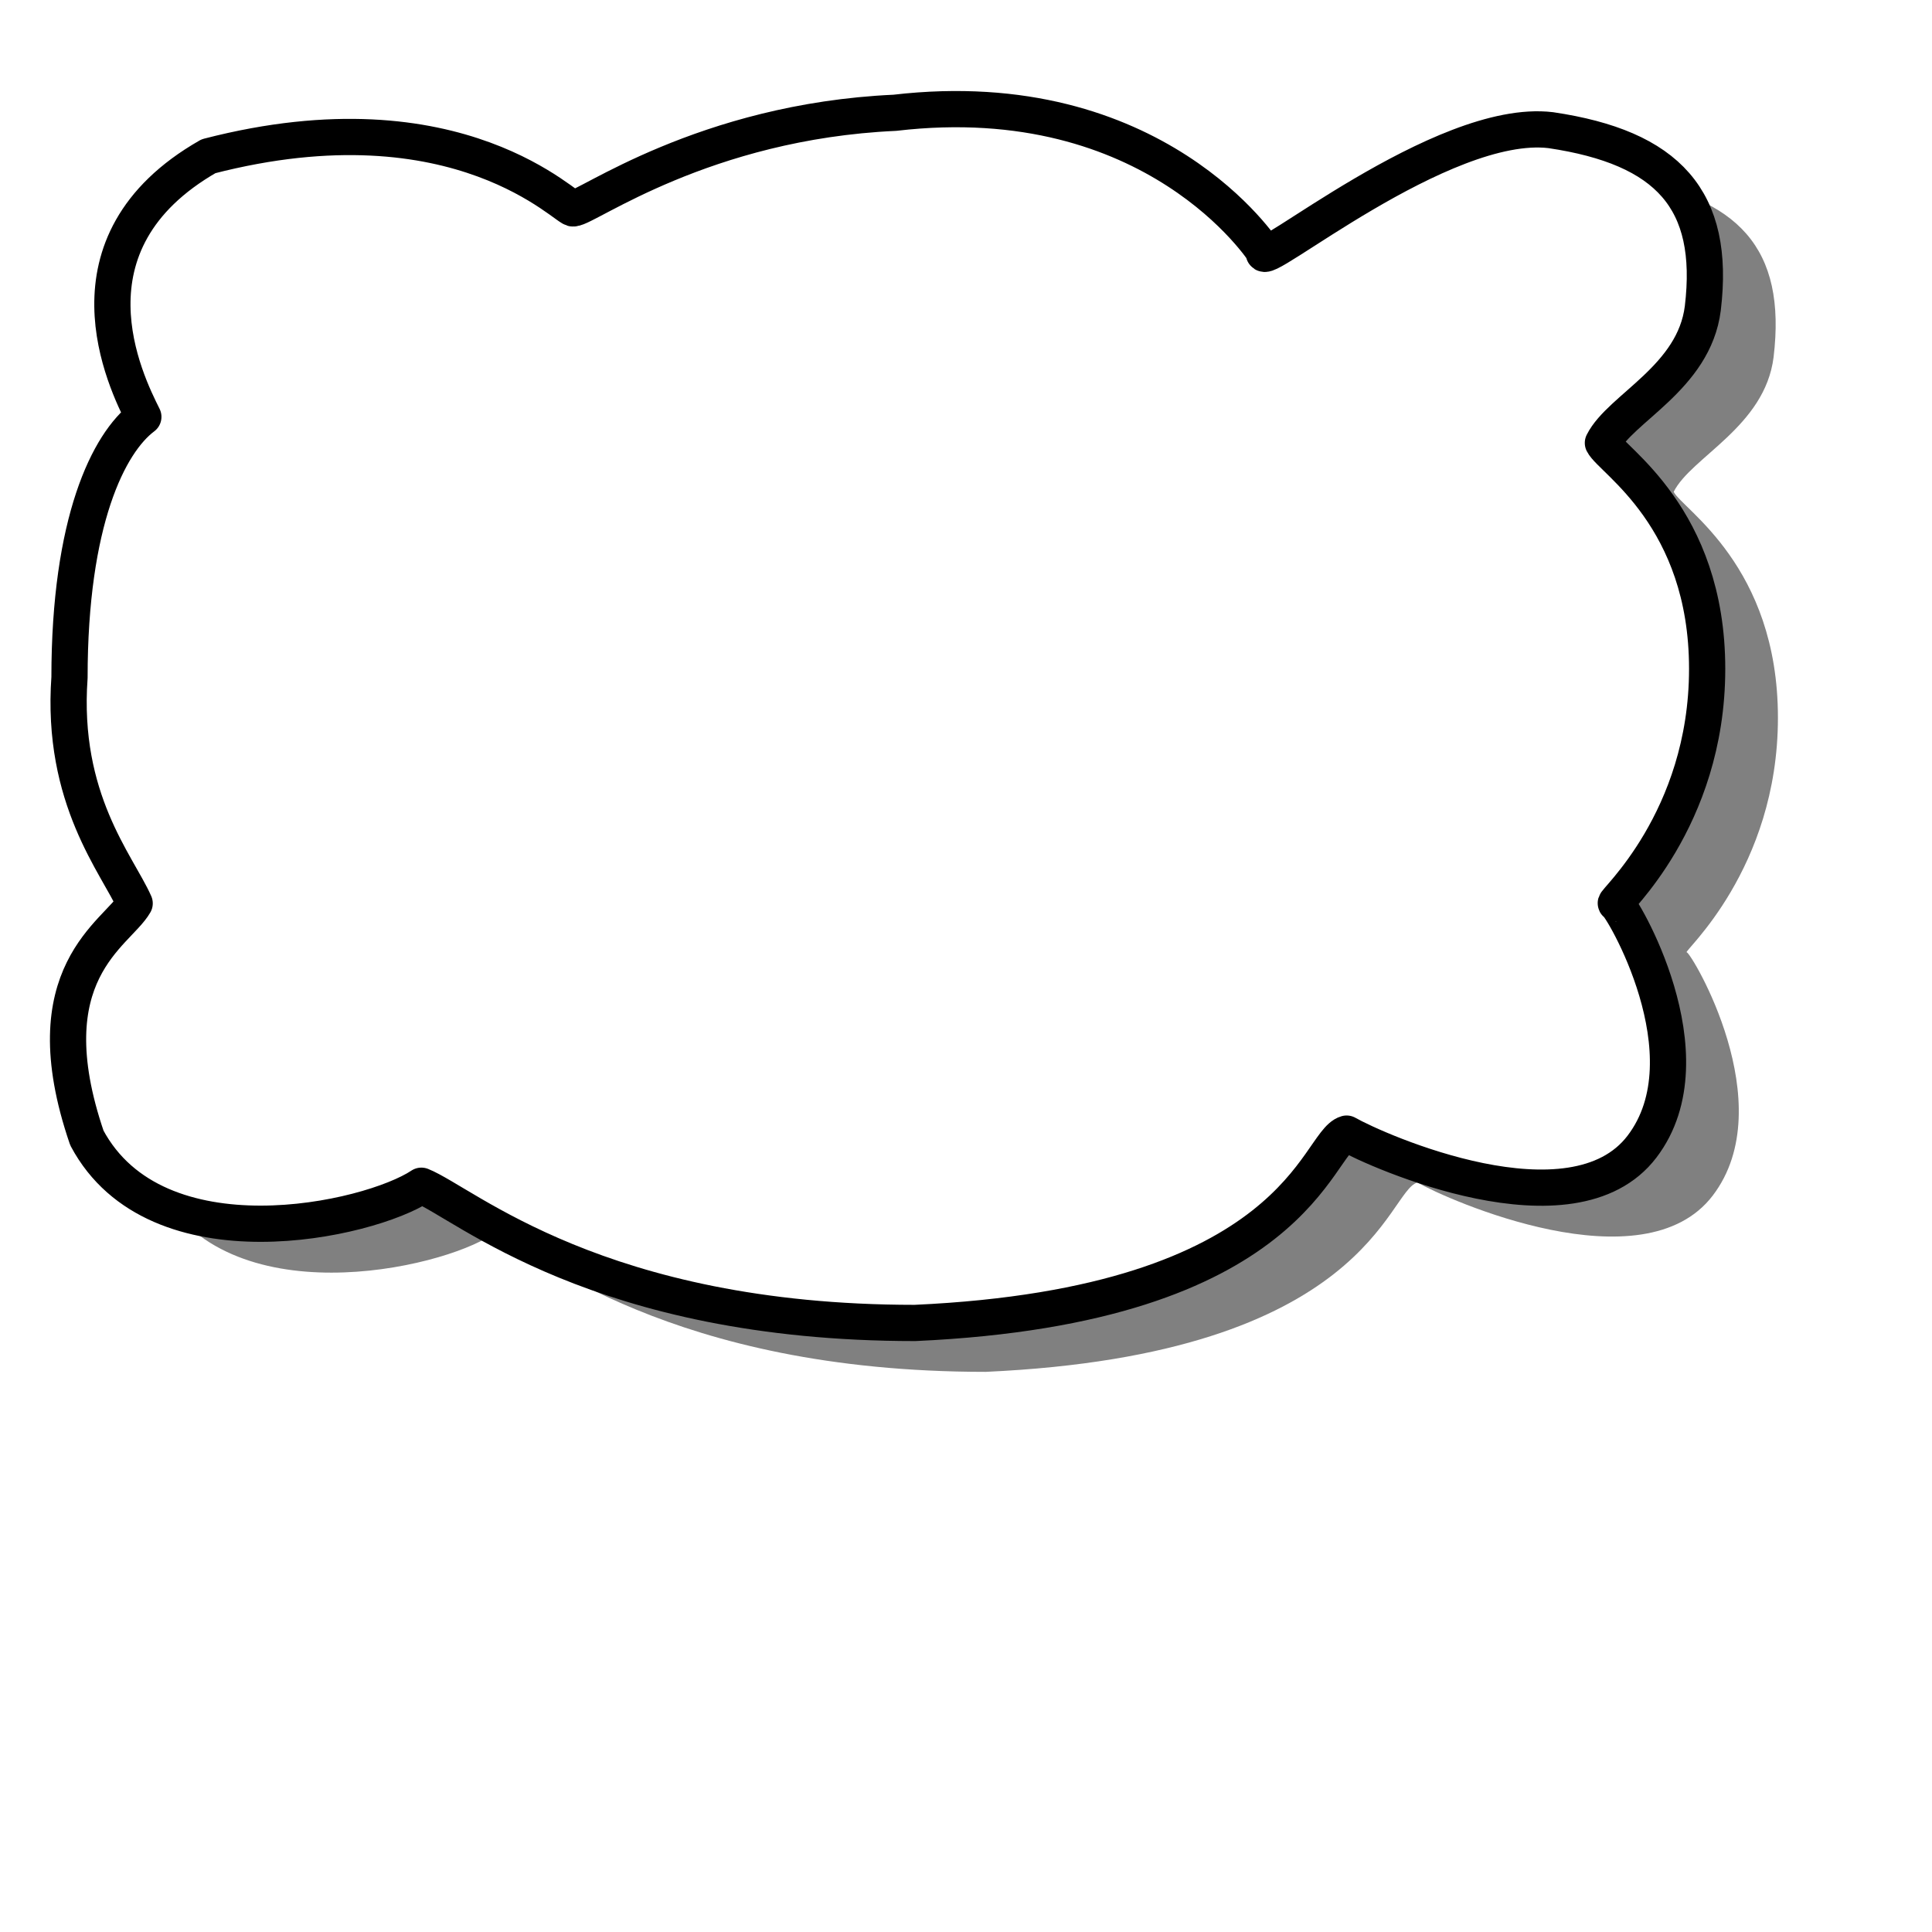
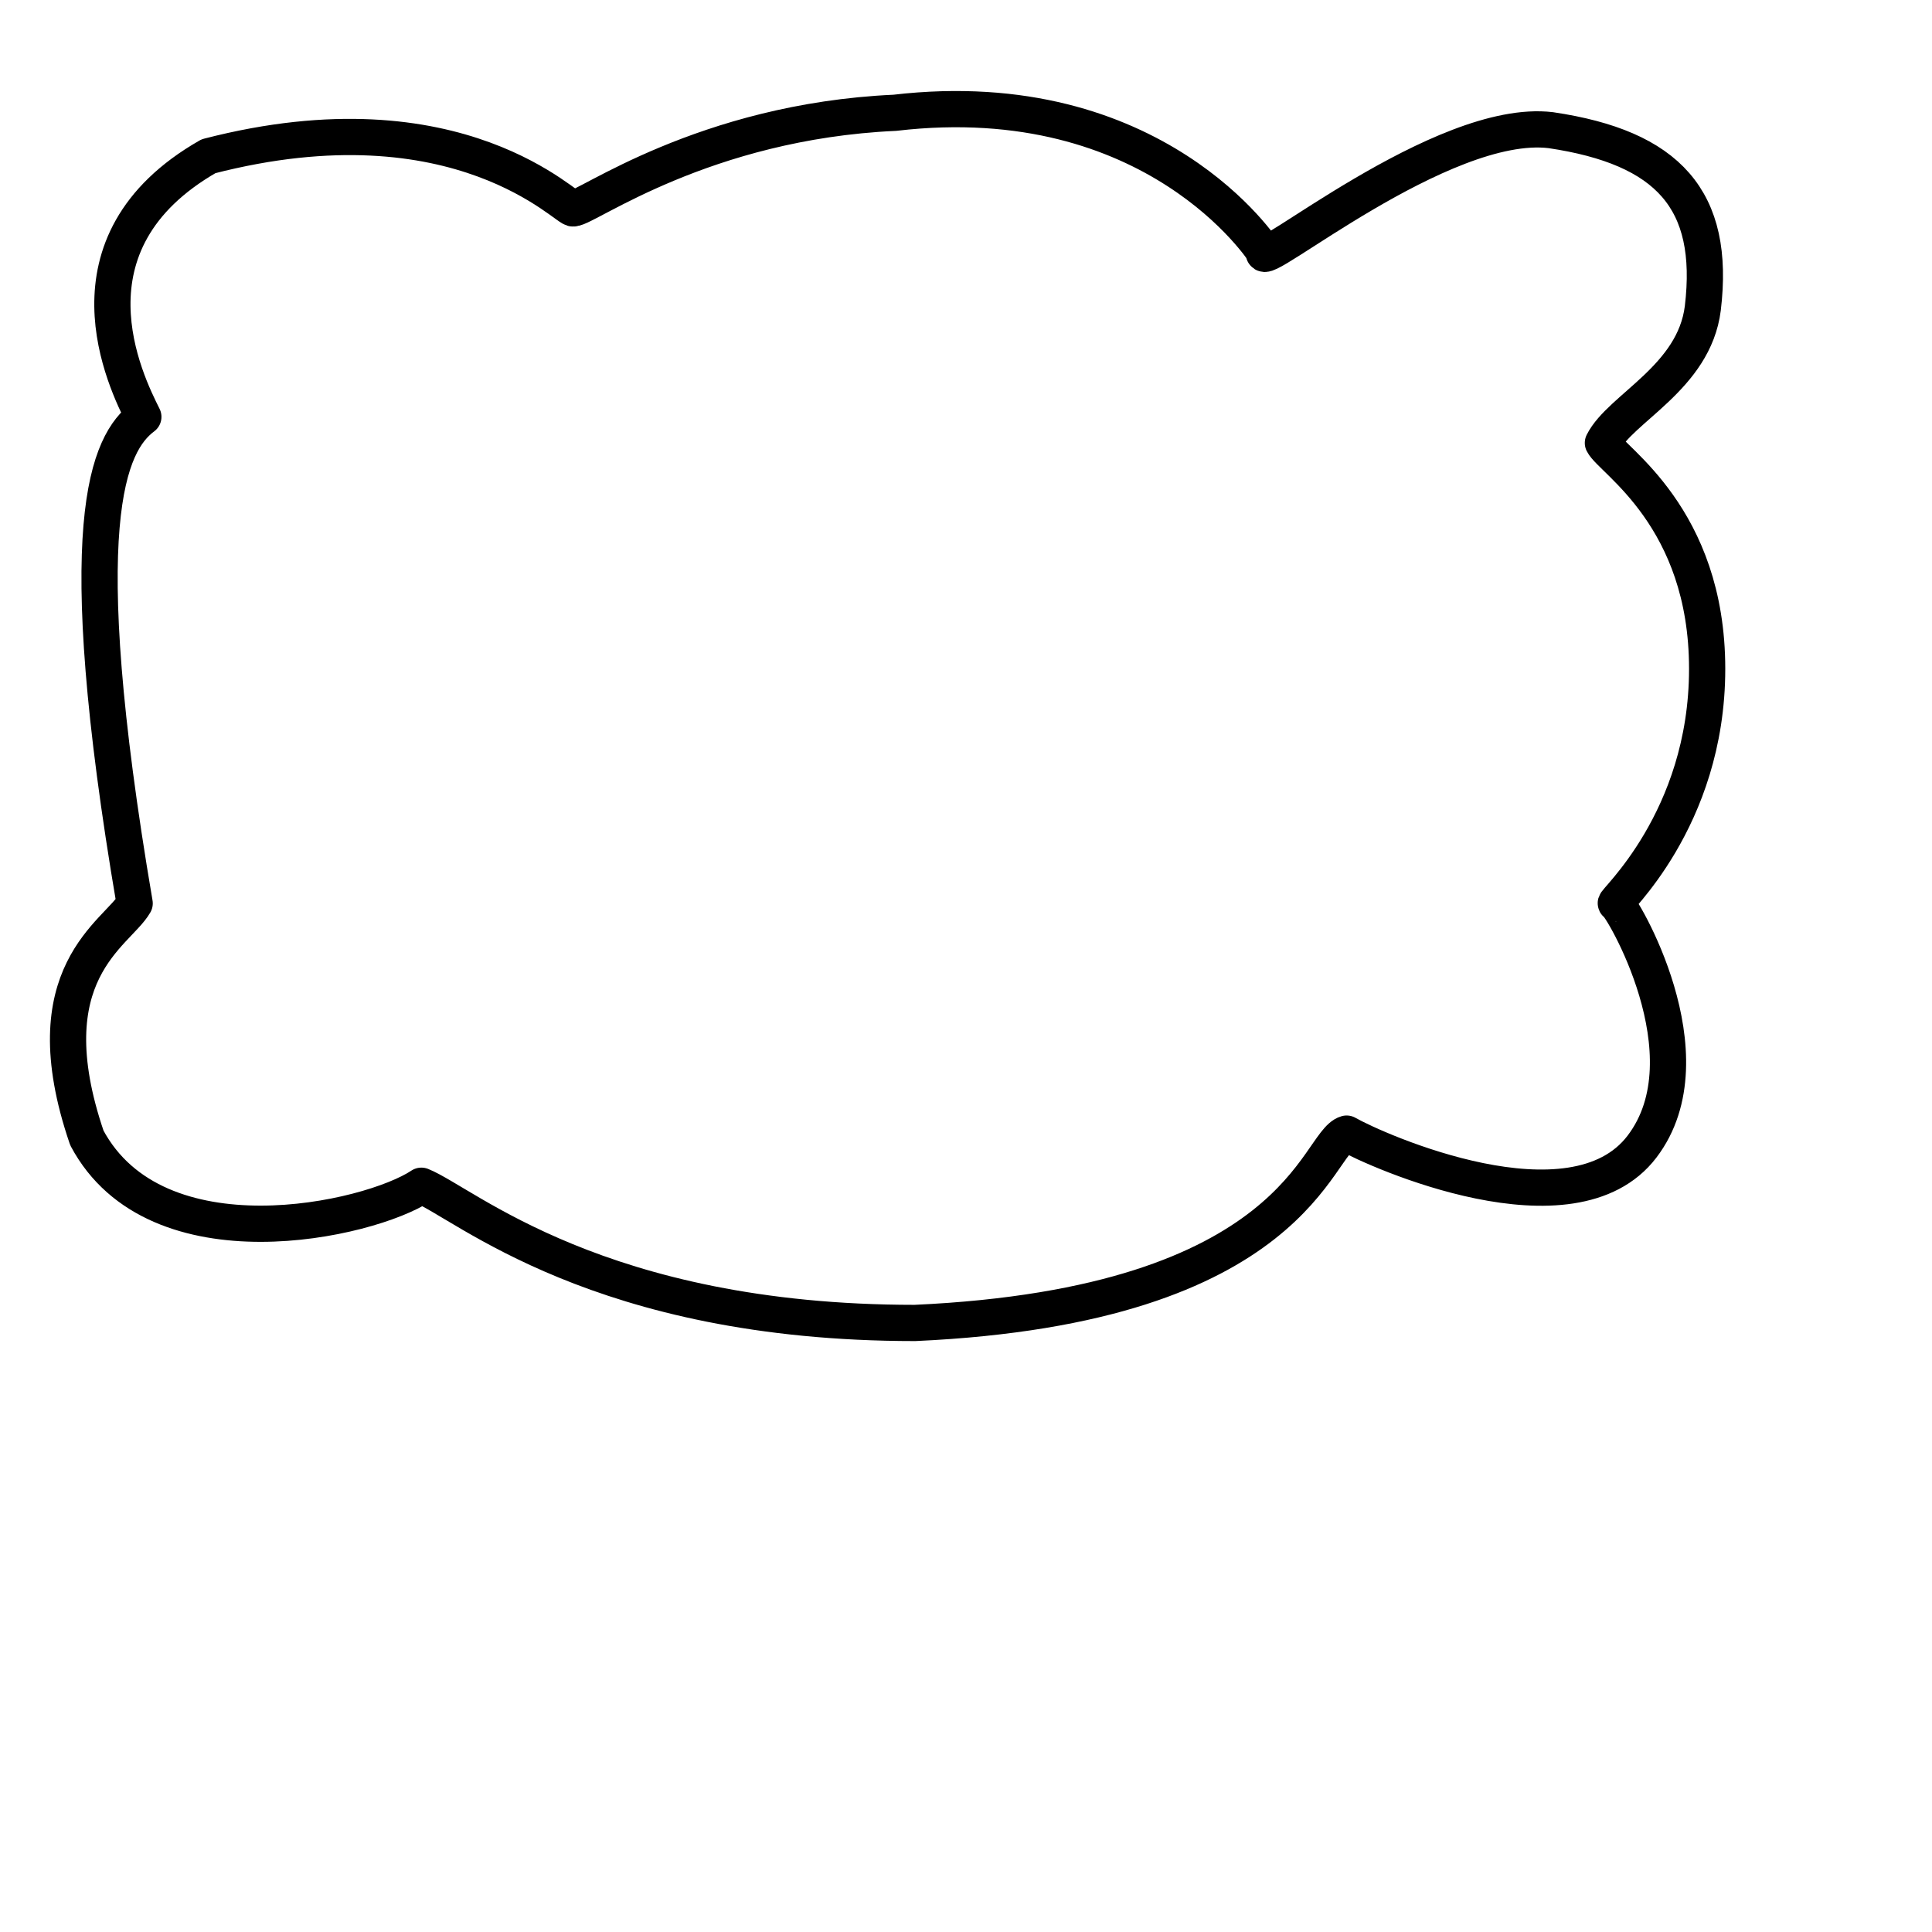
<svg xmlns="http://www.w3.org/2000/svg" xmlns:ns1="http://sodipodi.sourceforge.net/DTD/sodipodi-0.dtd" xmlns:ns2="http://www.inkscape.org/namespaces/inkscape" id="svg548" ns1:version="0.32" width="400pt" height="400pt" ns1:docbase="/var/www/html/svg_gallery/svg/callouts" ns1:docname="cloud.svg" ns2:version="0.45+devel" ns2:output_extension="org.inkscape.output.svg.inkscape">
  <defs id="defs550">
    <filter ns2:collect="always" id="filter3169">
      <feGaussianBlur ns2:collect="always" stdDeviation="5.907" id="feGaussianBlur3171" />
    </filter>
  </defs>
  <ns1:namedview id="base" ns2:zoom="0.7725" ns2:cx="200" ns2:cy="200" ns2:window-width="686" ns2:window-height="717" ns2:window-x="515" ns2:window-y="24" showgrid="false" ns2:current-layer="svg548" />
-   <path ns1:nodetypes="cccccccccccccccccc" id="path835" d="M 177.826,71.015 C 181.423,71.015 213.8,47.033 266.563,44.634 C 338.511,36.24 368.49,83.007 368.49,83.007 C 366.092,89.003 417.654,45.833 447.633,49.431 C 480.01,54.227 493.201,68.617 489.603,98.595 C 487.205,117.782 466.819,126.176 462.023,135.769 C 464.421,140.565 490.802,156.155 490.802,198.125 C 490.802,240.095 464.421,262.878 465.62,262.878 C 466.819,262.878 492.001,304.848 472.815,330.03 C 453.629,355.212 399.667,331.23 391.273,326.433 C 382.879,328.831 377.953,373.907 272.097,378.704 C 184.761,378.704 147.847,345.619 135.856,340.822 C 121.466,350.415 62.709,363.607 43.522,327.632 C 27.933,282.065 51.916,271.272 56.713,262.878 C 51.916,252.086 36.327,234.099 38.726,200.523 C 38.726,157.353 49.518,135.769 59.111,128.574 C 54.315,118.981 35.128,80.608 77.098,56.626 C 146.648,38.639 176.627,72.215 177.826,71.015 z" style="fill:#000000;fill-opacity:0.498;fill-rule:evenodd;stroke-width:2.5;filter:url(#filter3169)" />
-   <path ns1:nodetypes="cccccccccccccccccc" id="path598" d="M 158.287,57.516 C 161.884,57.516 194.261,33.534 247.024,31.135 C 318.972,22.741 348.951,69.508 348.951,69.508 C 346.553,75.503 398.115,32.334 428.094,35.932 C 460.471,40.728 473.662,55.118 470.064,85.096 C 467.666,104.283 447.28,112.677 442.484,122.27 C 444.882,127.066 471.263,142.656 471.263,184.626 C 471.263,226.596 444.882,249.379 446.081,249.379 C 447.28,249.379 472.462,291.349 453.276,316.531 C 434.09,341.713 380.128,317.731 371.734,312.934 C 363.34,315.332 358.414,360.408 252.557,365.205 C 165.221,365.205 128.308,332.12 116.317,327.323 C 101.927,336.916 43.169,350.108 23.983,314.133 C 8.394,268.566 32.377,257.773 37.173,249.379 C 32.377,238.587 16.788,220.6 19.186,187.024 C 19.186,143.854 29.979,122.27 39.572,115.075 C 34.775,105.482 15.589,67.109 57.559,43.127 C 127.109,25.139 157.088,58.715 158.287,57.516 z" style="fill:#ffffff;fill-rule:evenodd;stroke:#000000;stroke-width:10;stroke-linejoin:round;stroke-dasharray:none" />
+   <path ns1:nodetypes="cccccccccccccccccc" id="path598" d="M 158.287,57.516 C 161.884,57.516 194.261,33.534 247.024,31.135 C 318.972,22.741 348.951,69.508 348.951,69.508 C 346.553,75.503 398.115,32.334 428.094,35.932 C 460.471,40.728 473.662,55.118 470.064,85.096 C 467.666,104.283 447.28,112.677 442.484,122.27 C 444.882,127.066 471.263,142.656 471.263,184.626 C 471.263,226.596 444.882,249.379 446.081,249.379 C 447.28,249.379 472.462,291.349 453.276,316.531 C 434.09,341.713 380.128,317.731 371.734,312.934 C 363.34,315.332 358.414,360.408 252.557,365.205 C 165.221,365.205 128.308,332.12 116.317,327.323 C 101.927,336.916 43.169,350.108 23.983,314.133 C 8.394,268.566 32.377,257.773 37.173,249.379 C 19.186,143.854 29.979,122.27 39.572,115.075 C 34.775,105.482 15.589,67.109 57.559,43.127 C 127.109,25.139 157.088,58.715 158.287,57.516 z" style="fill:#ffffff;fill-rule:evenodd;stroke:#000000;stroke-width:10;stroke-linejoin:round;stroke-dasharray:none" />
</svg>